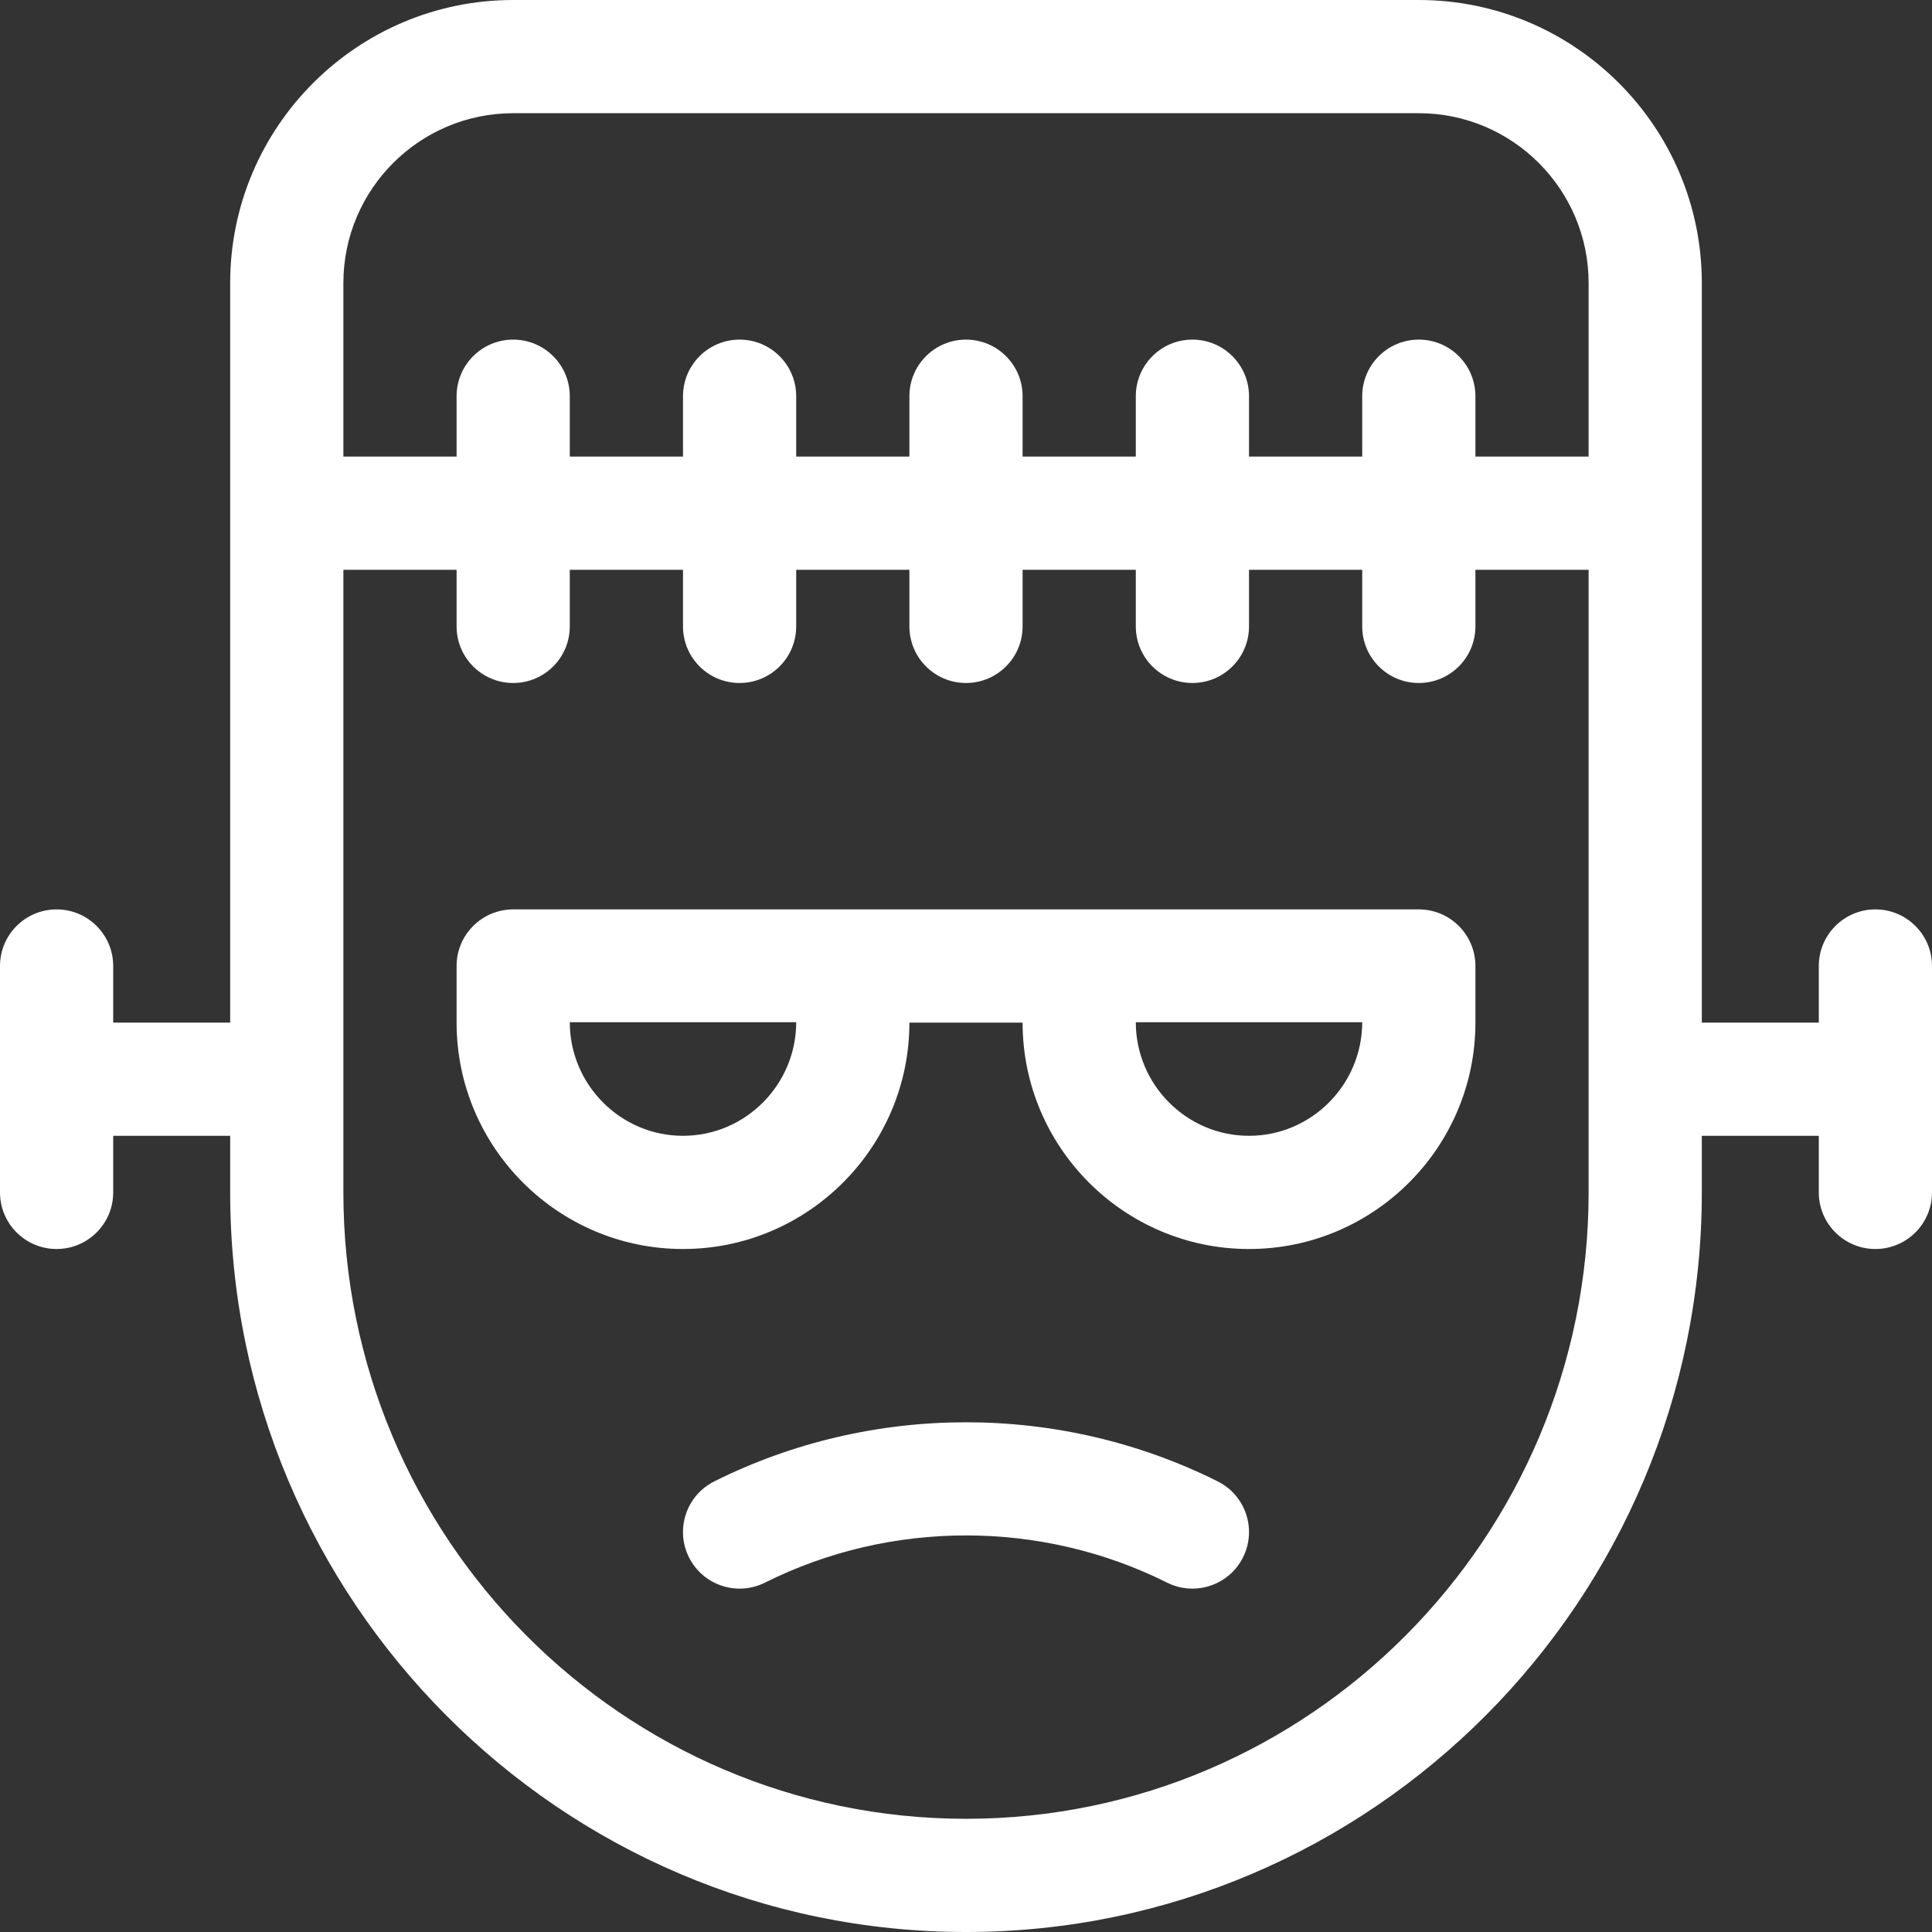
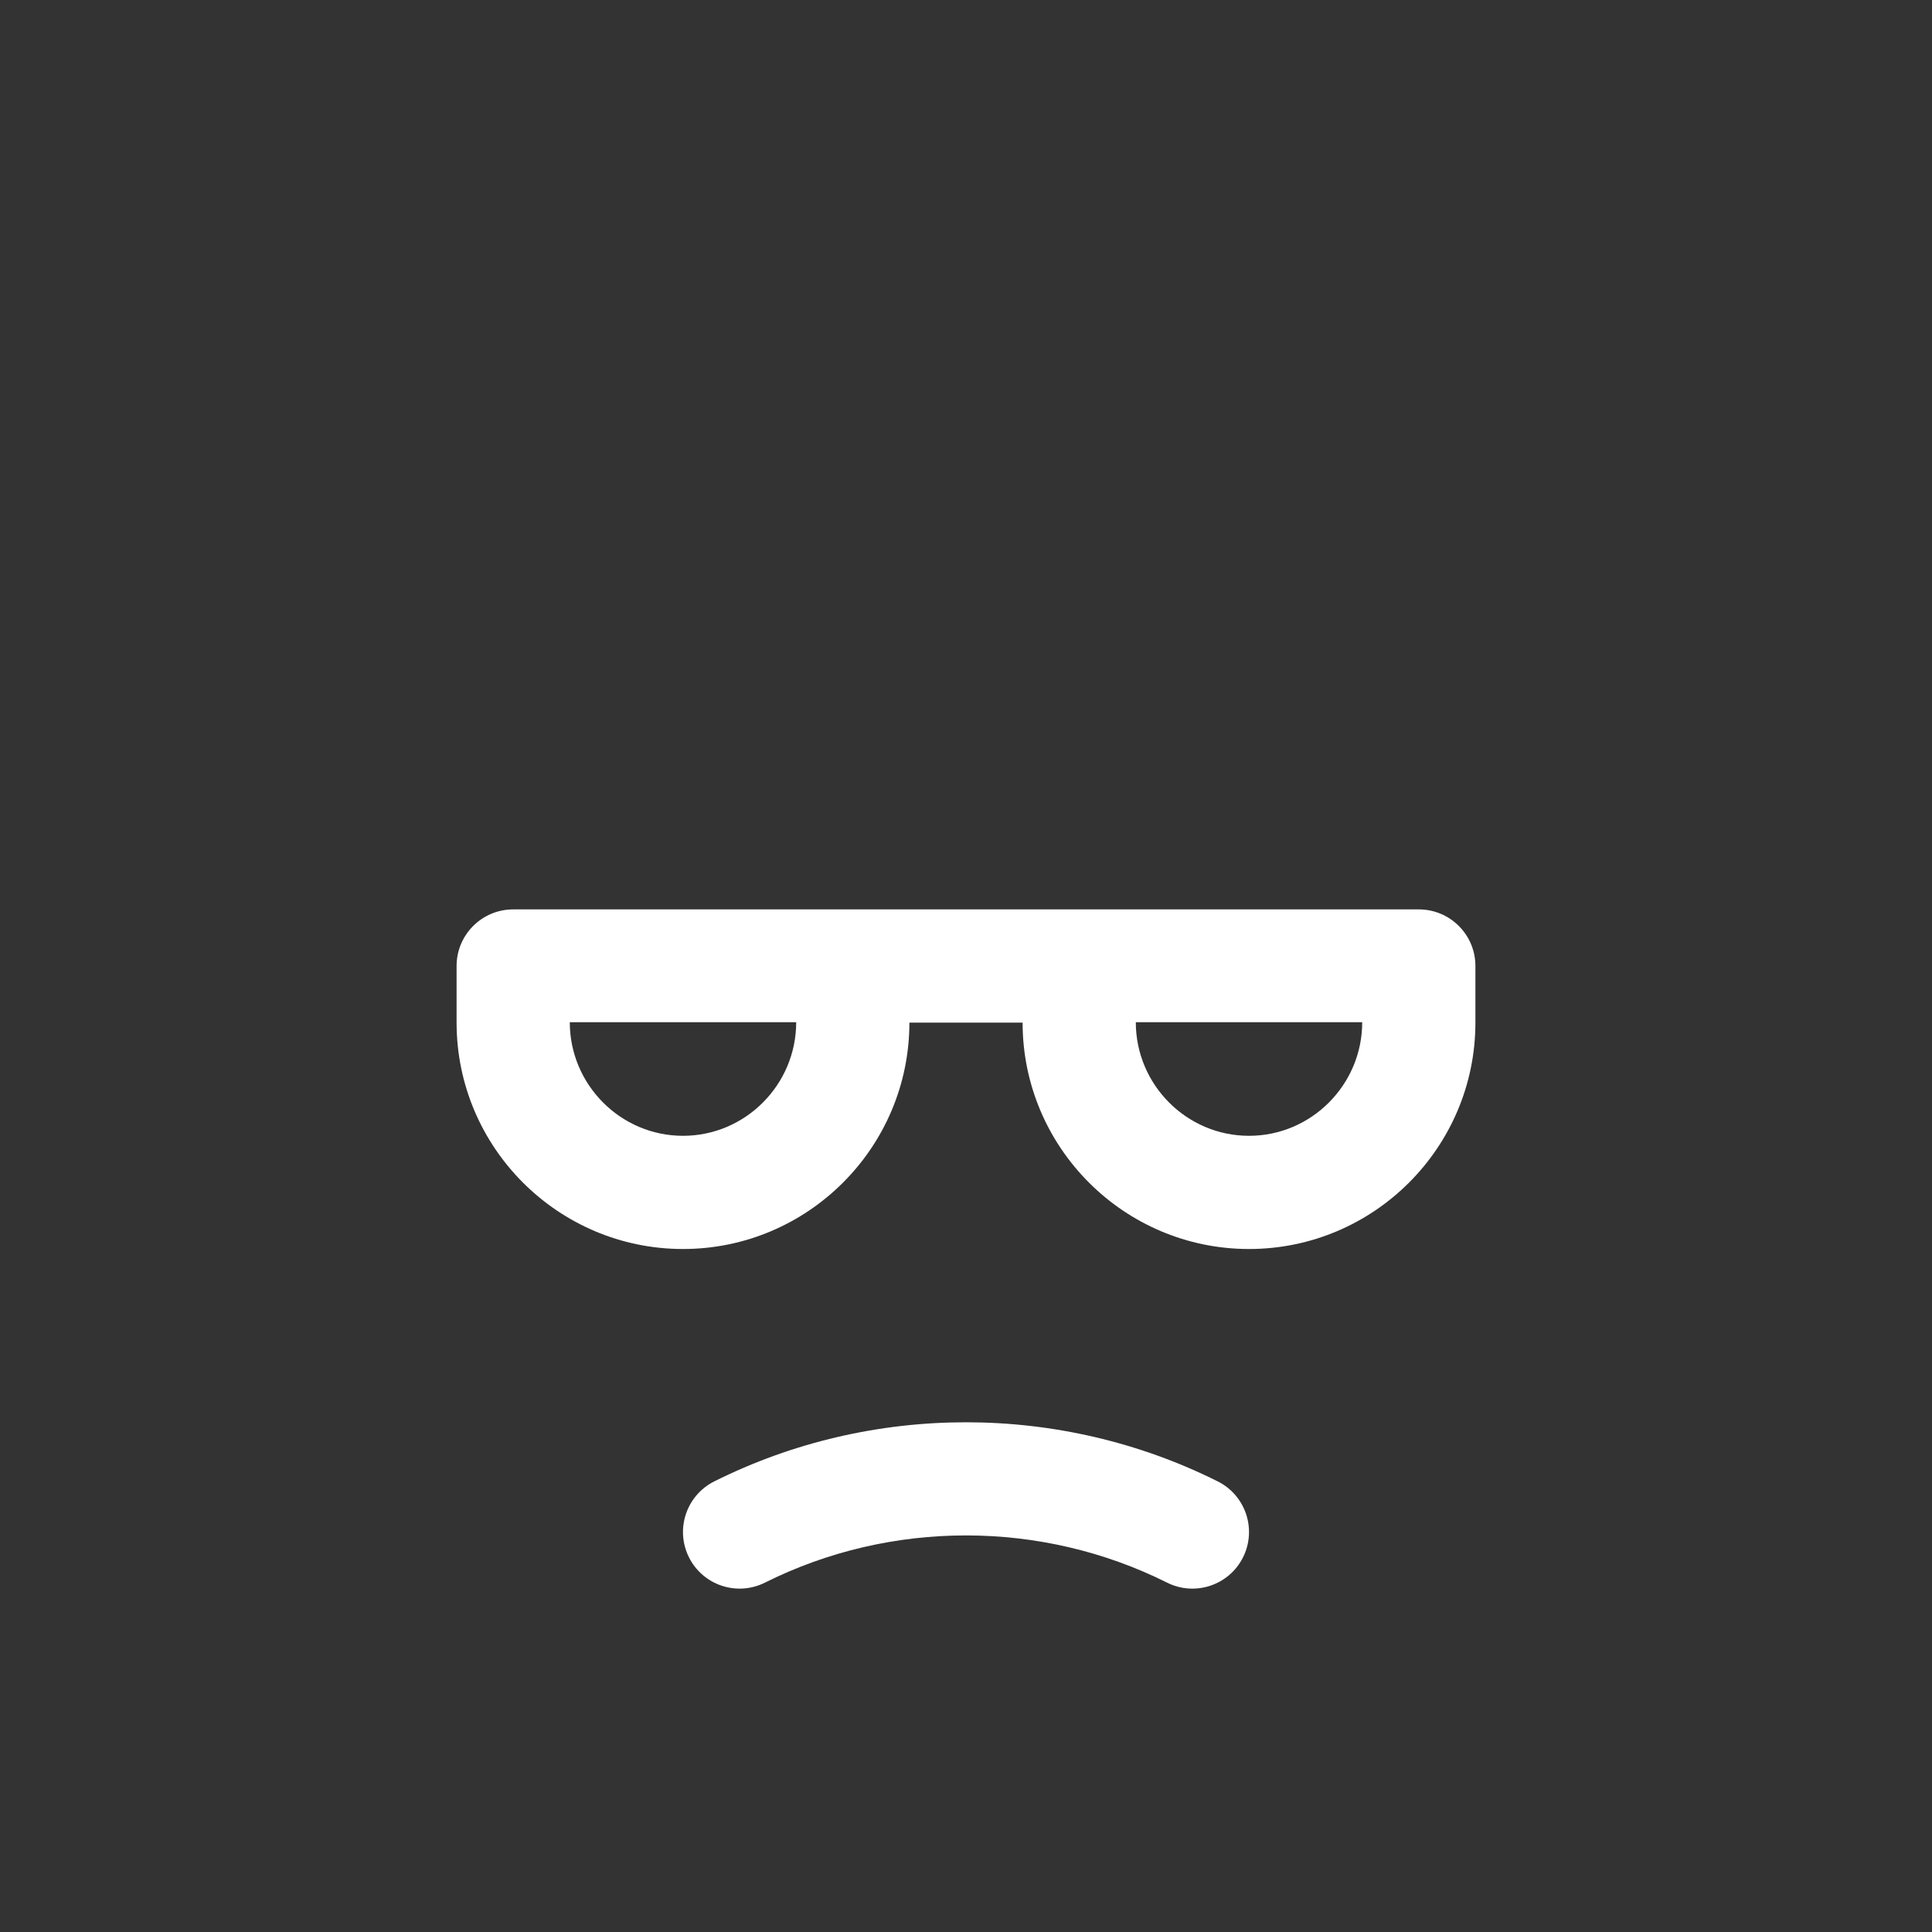
<svg xmlns="http://www.w3.org/2000/svg" version="1.1" id="Capa_1" x="0px" y="0px" viewBox="0 0 512 512" style="enable-background:new 0 0 512 512;" xml:space="preserve" width="512px" height="512px" class="">
  <rect x="0" y="0" width="512" height="512" fill="#333333" stroke="none" />
  <g>
    <g>
      <g>
        <path d="M376,241c-2.188,0-237.459,0-240,0c-8.284,0-15,6.716-15,15v15c0,33.084,26.916,60,60,60s60-26.916,60-60h30    c0,33.084,26.916,60,60,60s60-26.916,60-60v-15C391,247.716,384.284,241,376,241z M181,301c-16.542,0-30-13.558-30-30.1h60    C211,287.442,197.542,301,181,301z M331,301c-16.542,0-30-13.558-30-30.1h60C361,287.442,347.542,301,331,301z" data-original="#000000" class="active-path" data-old_color="#000000" fill="#FFFFFF" />
      </g>
    </g>
    <g>
      <g>
        <path d="M322.708,392.583c-41.77-20.885-91.646-20.885-133.416,0c-7.41,3.705-10.413,12.715-6.708,20.125    c3.704,7.409,12.713,10.413,20.124,6.708c33.369-16.685,73.215-16.685,106.584,0c7.411,3.706,16.42,0.699,20.124-6.708    C333.121,405.299,330.118,396.289,322.708,392.583z" data-original="#000000" class="active-path" data-old_color="#000000" fill="#FFFFFF" />
      </g>
    </g>
    <g>
      <g>
-         <path d="M497,241c-8.284,0-15,6.716-15,15v15h-31V75c0-41.355-33.645-75-75-75H136C94.645,0,61,33.645,61,75v196H30v-15    c0-8.284-6.716-15-15-15s-15,6.716-15,15v60c0,8.284,6.716,15,15,15s15-6.716,15-15v-15h31v15c0,108.075,87.477,196,195,196    s195-87.925,195-196v-15h31v15c0,8.284,6.716,15,15,15s15-6.716,15-15v-60C512,247.716,505.284,241,497,241z M421,316    c0,91.532-74.019,166-165,166S91,407.533,91,316V151h30v15c0,8.284,6.716,15,15,15s15-6.716,15-15v-15h30v15    c0,8.284,6.716,15,15,15s15-6.716,15-15v-15h30v15c0,8.284,6.716,15,15,15s15-6.716,15-15v-15h30v15c0,8.284,6.716,15,15,15    s15-6.716,15-15v-15h30v15c0,8.284,6.716,15,15,15s15-6.716,15-15v-15h30V316z M421,121h-30v-16c0-8.284-6.716-15-15-15    s-15,6.716-15,15v16h-30v-16c0-8.284-6.716-15-15-15s-15,6.716-15,15v16h-30v-16c0-8.284-6.716-15-15-15s-15,6.716-15,15v16h-30    v-16c0-8.284-6.716-15-15-15s-15,6.716-15,15v16h-30v-16c0-8.284-6.716-15-15-15s-15,6.716-15,15v16H91V75    c0-24.813,20.187-45,45-45h240c24.813,0,45,20.187,45,45V121z" data-original="#000000" class="active-path" data-old_color="#000000" fill="#FFFFFF" />
-       </g>
+         </g>
    </g>
  </g>
</svg>